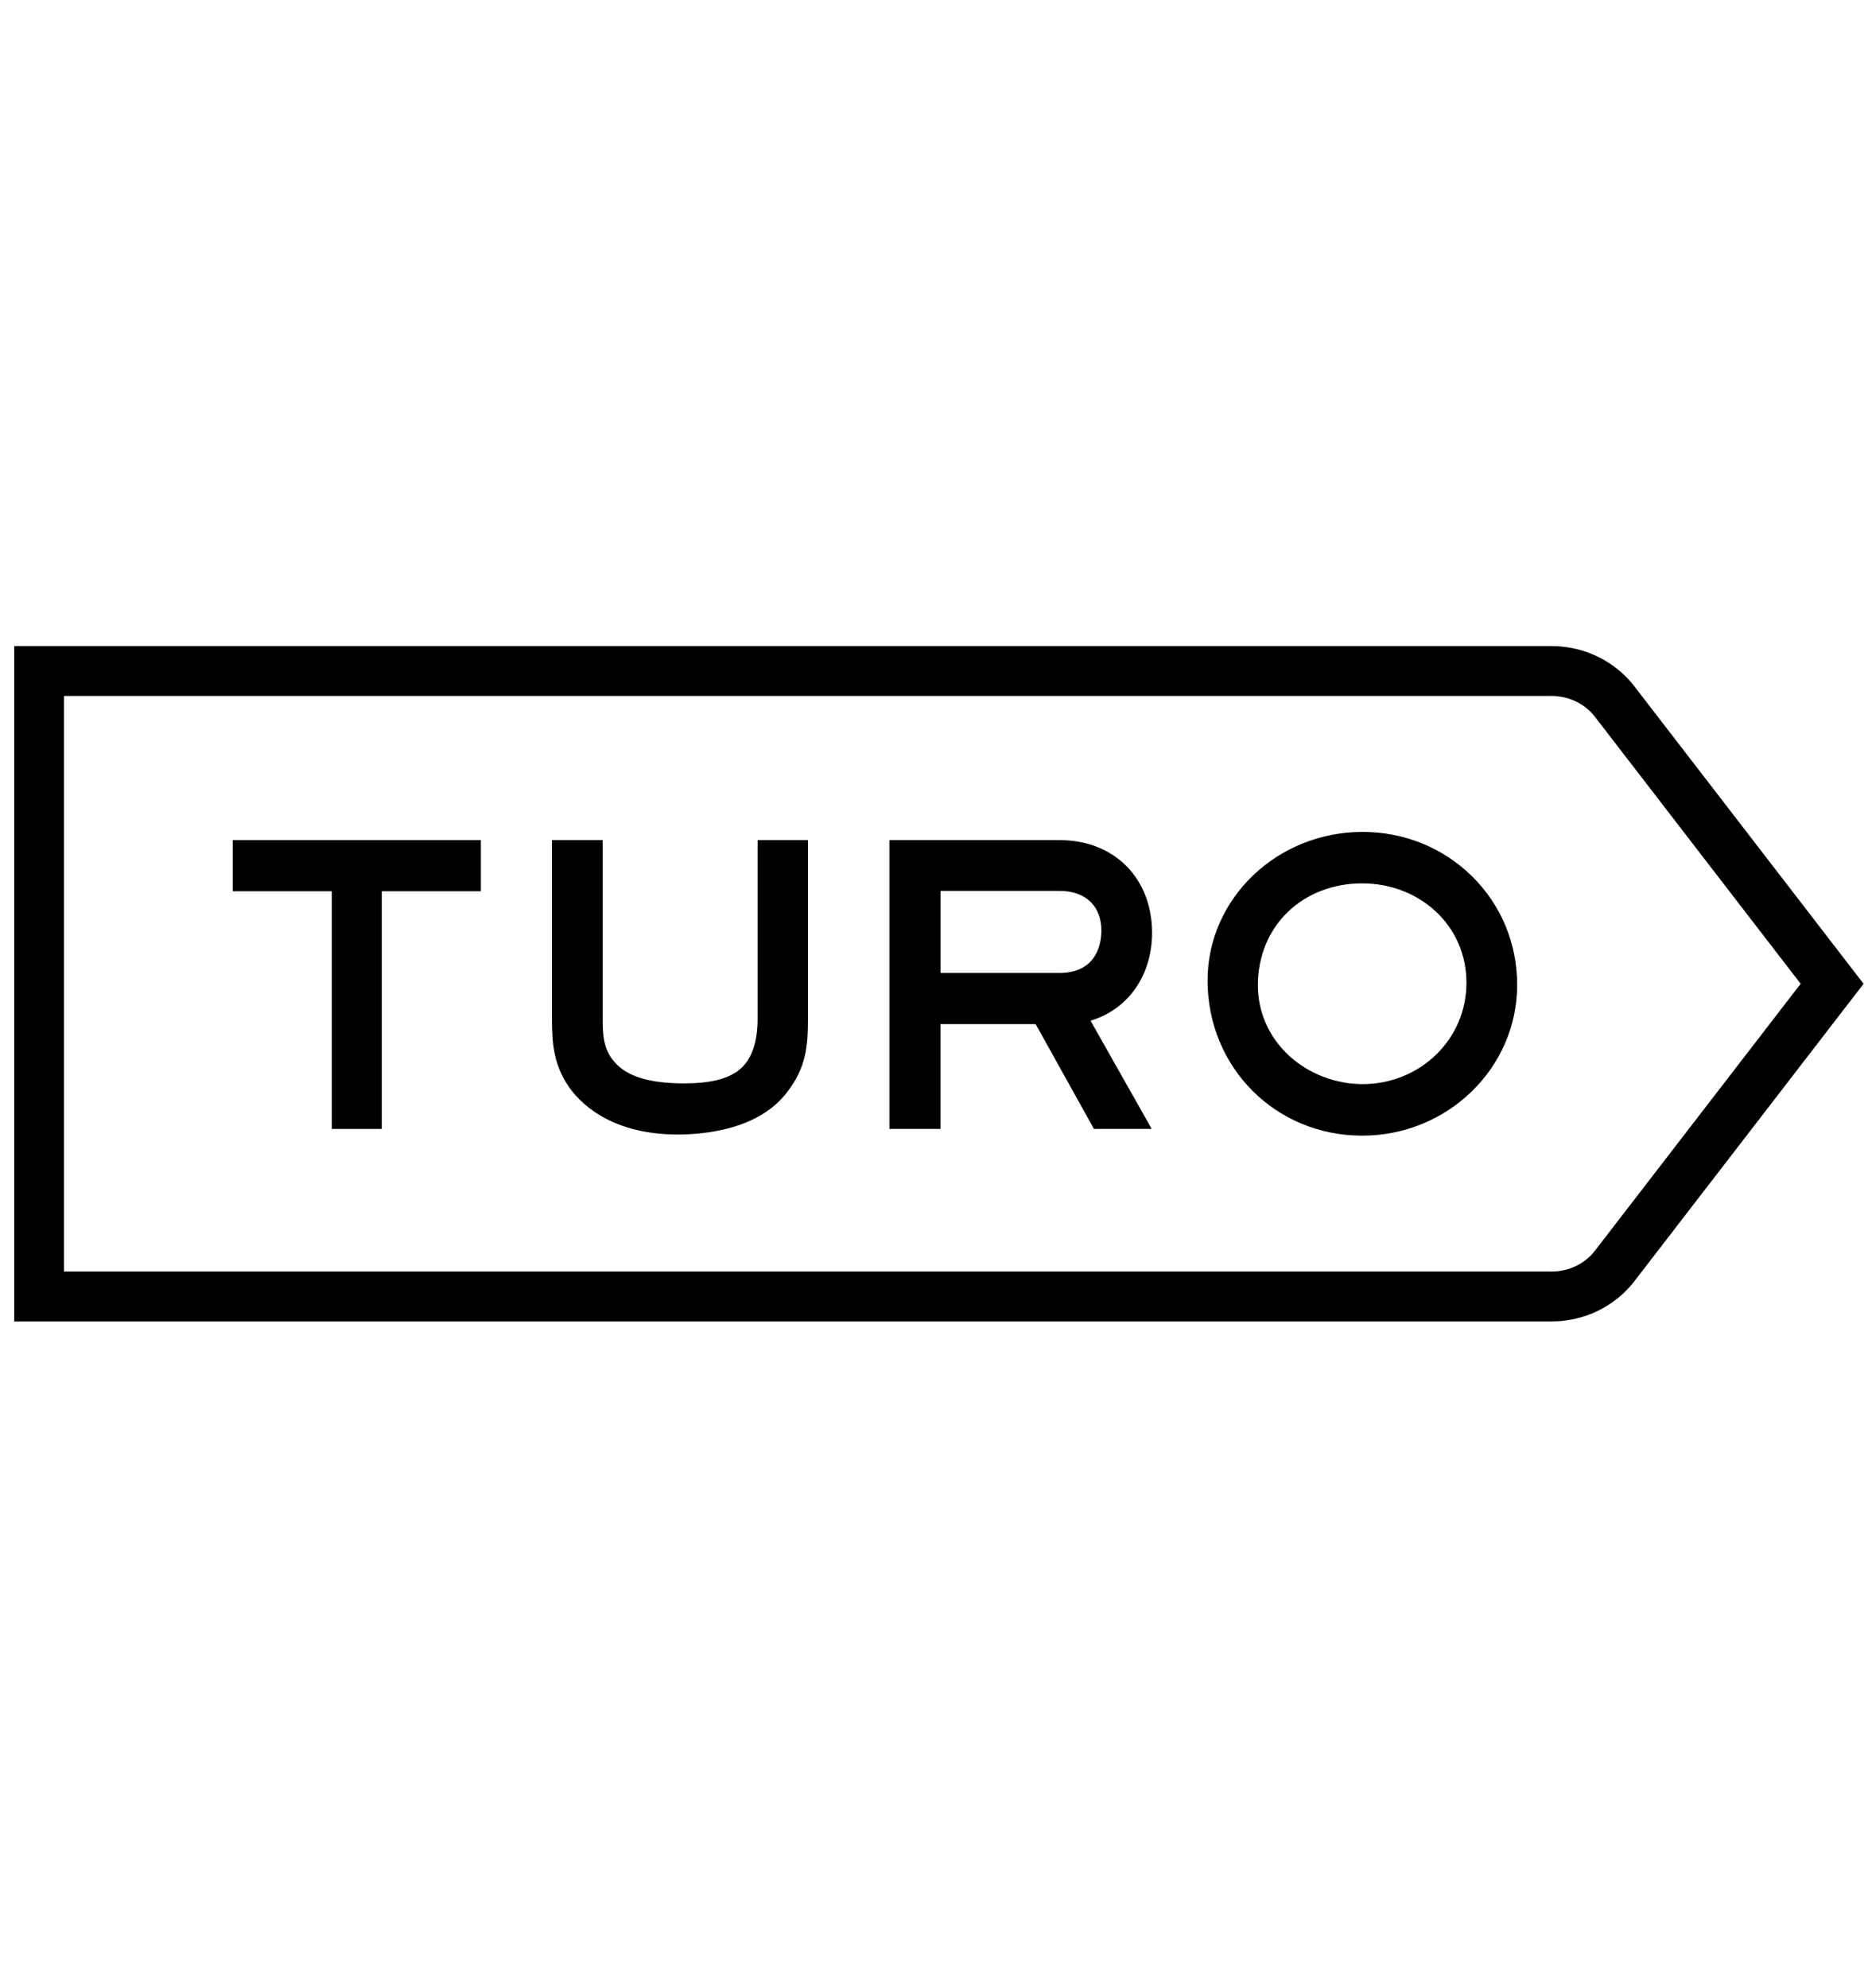
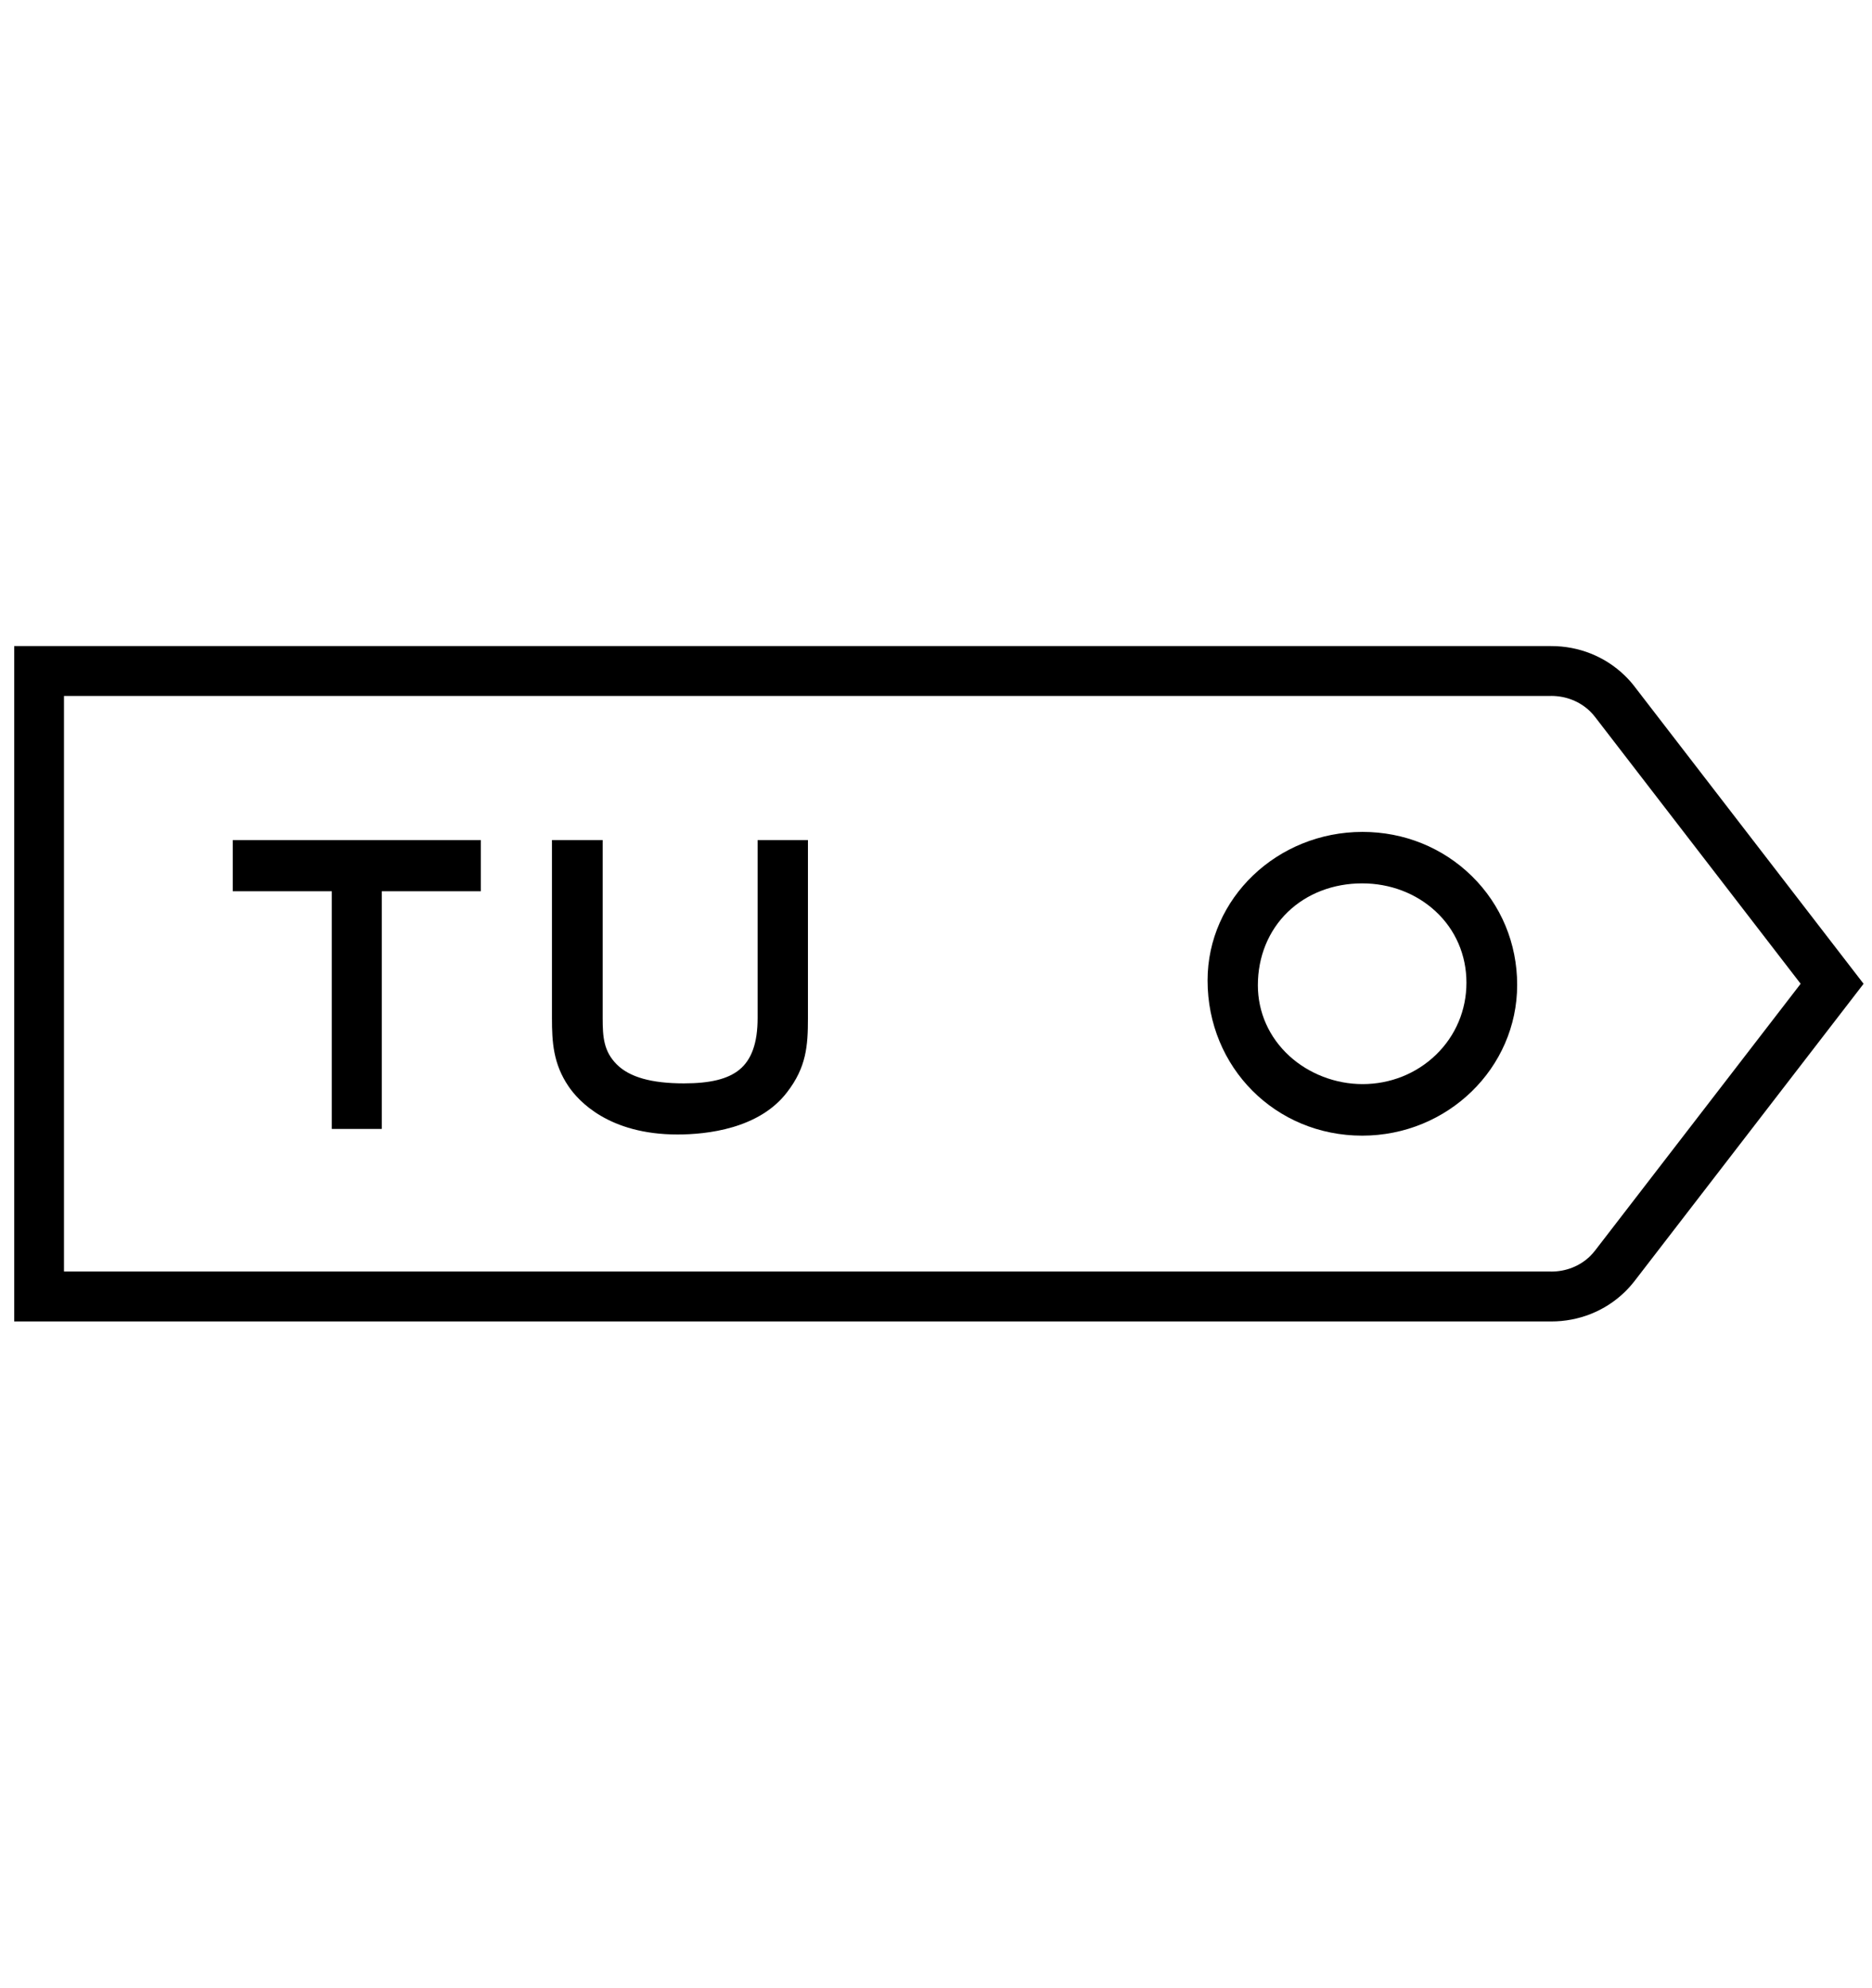
<svg xmlns="http://www.w3.org/2000/svg" width="113" height="120" viewBox="0 0 113 120" fill="none">
  <g clip-path="url(#clip0_2004_148)">
    <path fill-rule="evenodd" clip-rule="evenodd" d="M82.248 50.218C84.748 50.218 87.088 51.164 88.842 52.883C90.609 54.617 91.581 56.949 91.581 59.452C91.581 64.472 87.384 68.554 82.226 68.554C76.992 68.554 72.893 64.437 72.893 59.183C72.893 54.239 77.09 50.218 82.248 50.218ZM82.224 53.325C80.485 53.325 78.891 53.937 77.737 55.05C76.572 56.175 75.929 57.746 75.929 59.474C75.929 61.105 76.604 62.621 77.828 63.742C79.008 64.822 80.618 65.442 82.248 65.442C83.921 65.442 85.493 64.816 86.673 63.679C87.864 62.53 88.521 60.98 88.519 59.316C88.519 57.651 87.857 56.121 86.655 55.01C85.481 53.923 83.907 53.325 82.224 53.325Z" fill="black" />
    <path d="M36.379 61.46C36.379 62.597 36.44 63.462 37.23 64.254C38 65.025 39.326 65.398 41.28 65.398C42.868 65.398 43.93 65.139 44.621 64.581C45.368 63.978 45.732 62.957 45.732 61.458V50.712H48.77V61.456C48.77 63.122 48.679 64.419 47.512 65.93C45.82 68.153 42.641 68.484 40.898 68.484C36.735 68.484 34.909 66.45 34.317 65.576C33.393 64.213 33.318 62.904 33.318 61.456V50.712H36.379V61.46Z" fill="black" />
    <path d="M29.026 53.801H23.045V68.148H20.029V53.801H14.048V50.712H29.026V53.801Z" fill="black" />
-     <path fill-rule="evenodd" clip-rule="evenodd" d="M63.942 50.712C67.345 50.712 69.543 53.098 69.543 56.301C69.543 58.78 68.196 60.9 65.828 61.614L69.522 68.147H66.033L62.516 61.822H56.769V68.147H53.687V50.712H63.942ZM56.773 58.734H63.943C66.042 58.734 66.483 57.192 66.484 56.167C66.484 54.793 65.629 53.778 63.943 53.778H56.773V58.734Z" fill="black" />
-     <path fill-rule="evenodd" clip-rule="evenodd" d="M93.612 39V39.002C93.619 39.002 93.628 39 93.635 39C95.308 39 96.878 39.627 98.06 40.766C98.281 40.977 98.482 41.203 98.665 41.44C98.67 41.447 98.675 41.456 98.682 41.464L112.492 59.387L98.682 77.308C98.677 77.314 98.672 77.323 98.665 77.332C98.481 77.569 98.279 77.794 98.06 78.007C96.878 79.144 95.308 79.77 93.635 79.77C93.628 79.77 93.619 79.769 93.612 79.769V79.77H0.857V39H93.612ZM93.612 42.011H3.862V76.757H93.614C93.621 76.758 93.628 76.759 93.635 76.759C94.528 76.759 95.358 76.431 95.977 75.835C96.088 75.729 96.213 75.58 96.306 75.46C96.317 75.445 96.306 75.461 96.318 75.445L108.693 59.386L96.316 43.322C96.304 43.307 96.317 43.322 96.305 43.307C96.212 43.186 96.086 43.039 95.975 42.933C95.356 42.337 94.524 42.009 93.633 42.009C93.626 42.009 93.619 42.011 93.612 42.011Z" fill="black" />
+     <path fill-rule="evenodd" clip-rule="evenodd" d="M93.612 39V39.002C93.619 39.002 93.628 39 93.635 39C95.308 39 96.878 39.627 98.06 40.766C98.281 40.977 98.482 41.203 98.665 41.44C98.67 41.447 98.675 41.456 98.682 41.464L112.492 59.387C98.677 77.314 98.672 77.323 98.665 77.332C98.481 77.569 98.279 77.794 98.06 78.007C96.878 79.144 95.308 79.77 93.635 79.77C93.628 79.77 93.619 79.769 93.612 79.769V79.77H0.857V39H93.612ZM93.612 42.011H3.862V76.757H93.614C93.621 76.758 93.628 76.759 93.635 76.759C94.528 76.759 95.358 76.431 95.977 75.835C96.088 75.729 96.213 75.58 96.306 75.46C96.317 75.445 96.306 75.461 96.318 75.445L108.693 59.386L96.316 43.322C96.304 43.307 96.317 43.322 96.305 43.307C96.212 43.186 96.086 43.039 95.975 42.933C95.356 42.337 94.524 42.009 93.633 42.009C93.626 42.009 93.619 42.011 93.612 42.011Z" fill="black" />
  </g>
  <defs>
    <clipPath id="clip0_2004_148">
      <rect width="112" height="120" fill="white" transform="translate(0.5)" />
    </clipPath>
  </defs>
</svg>